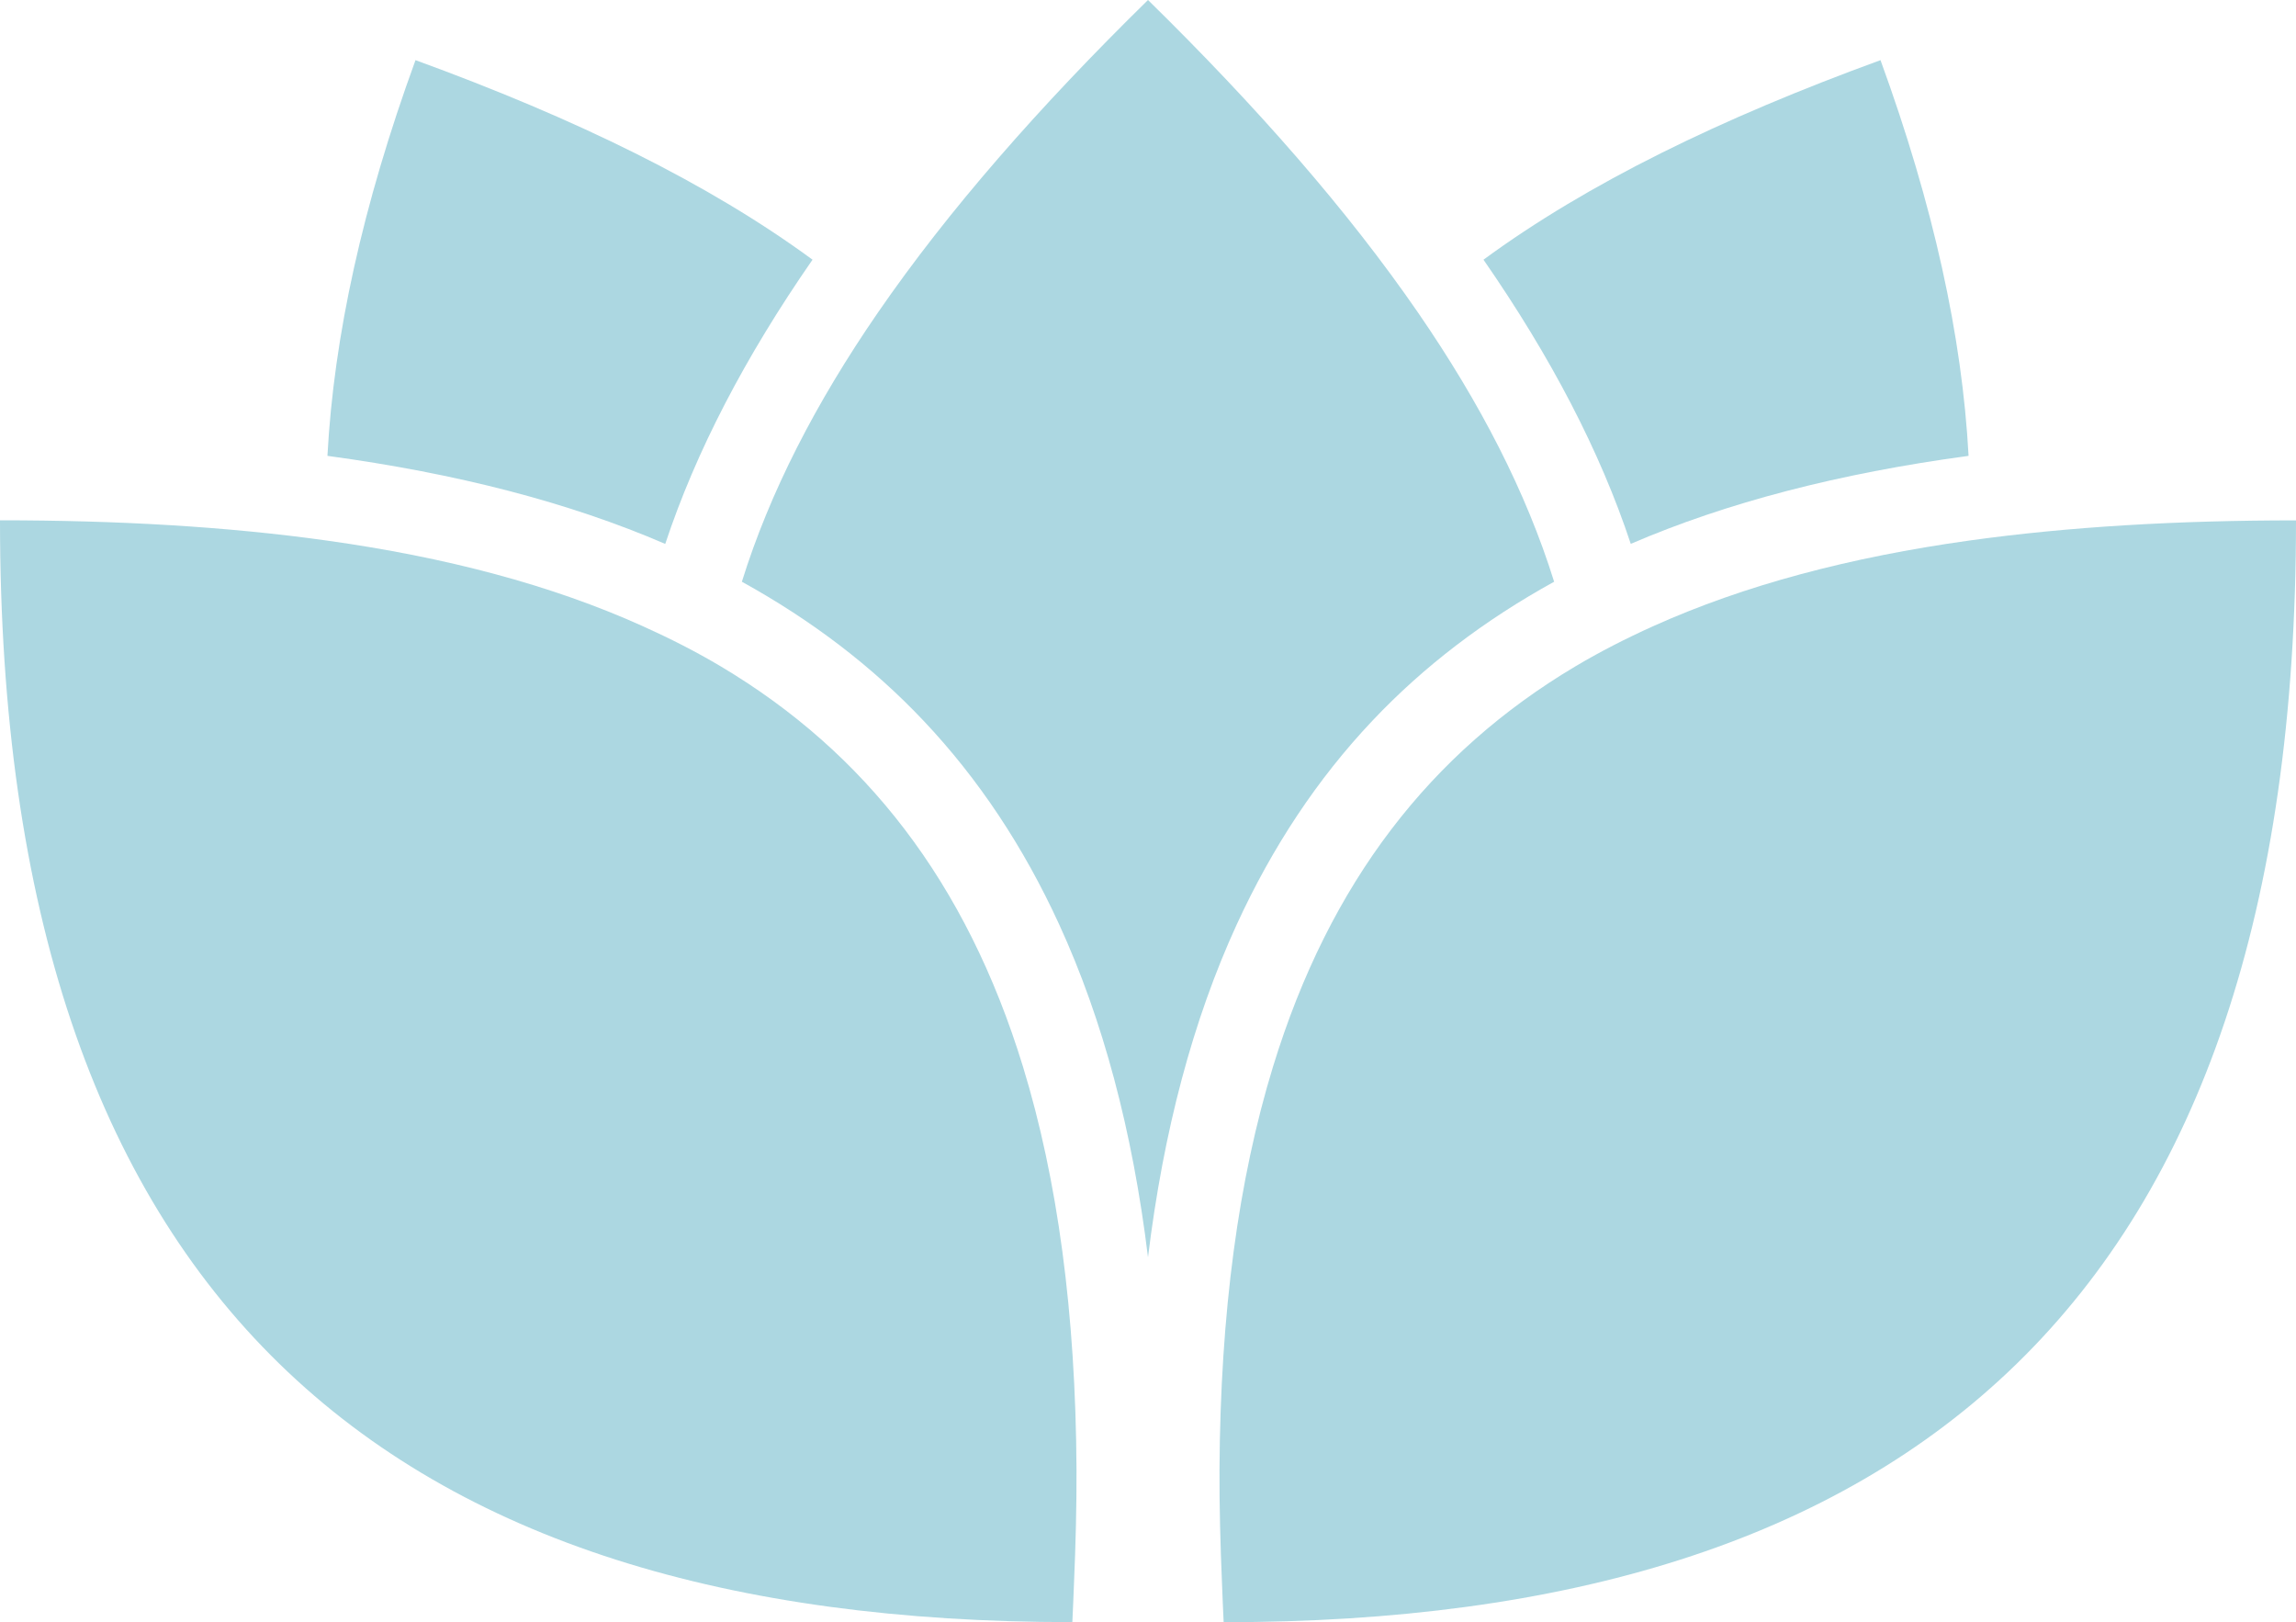
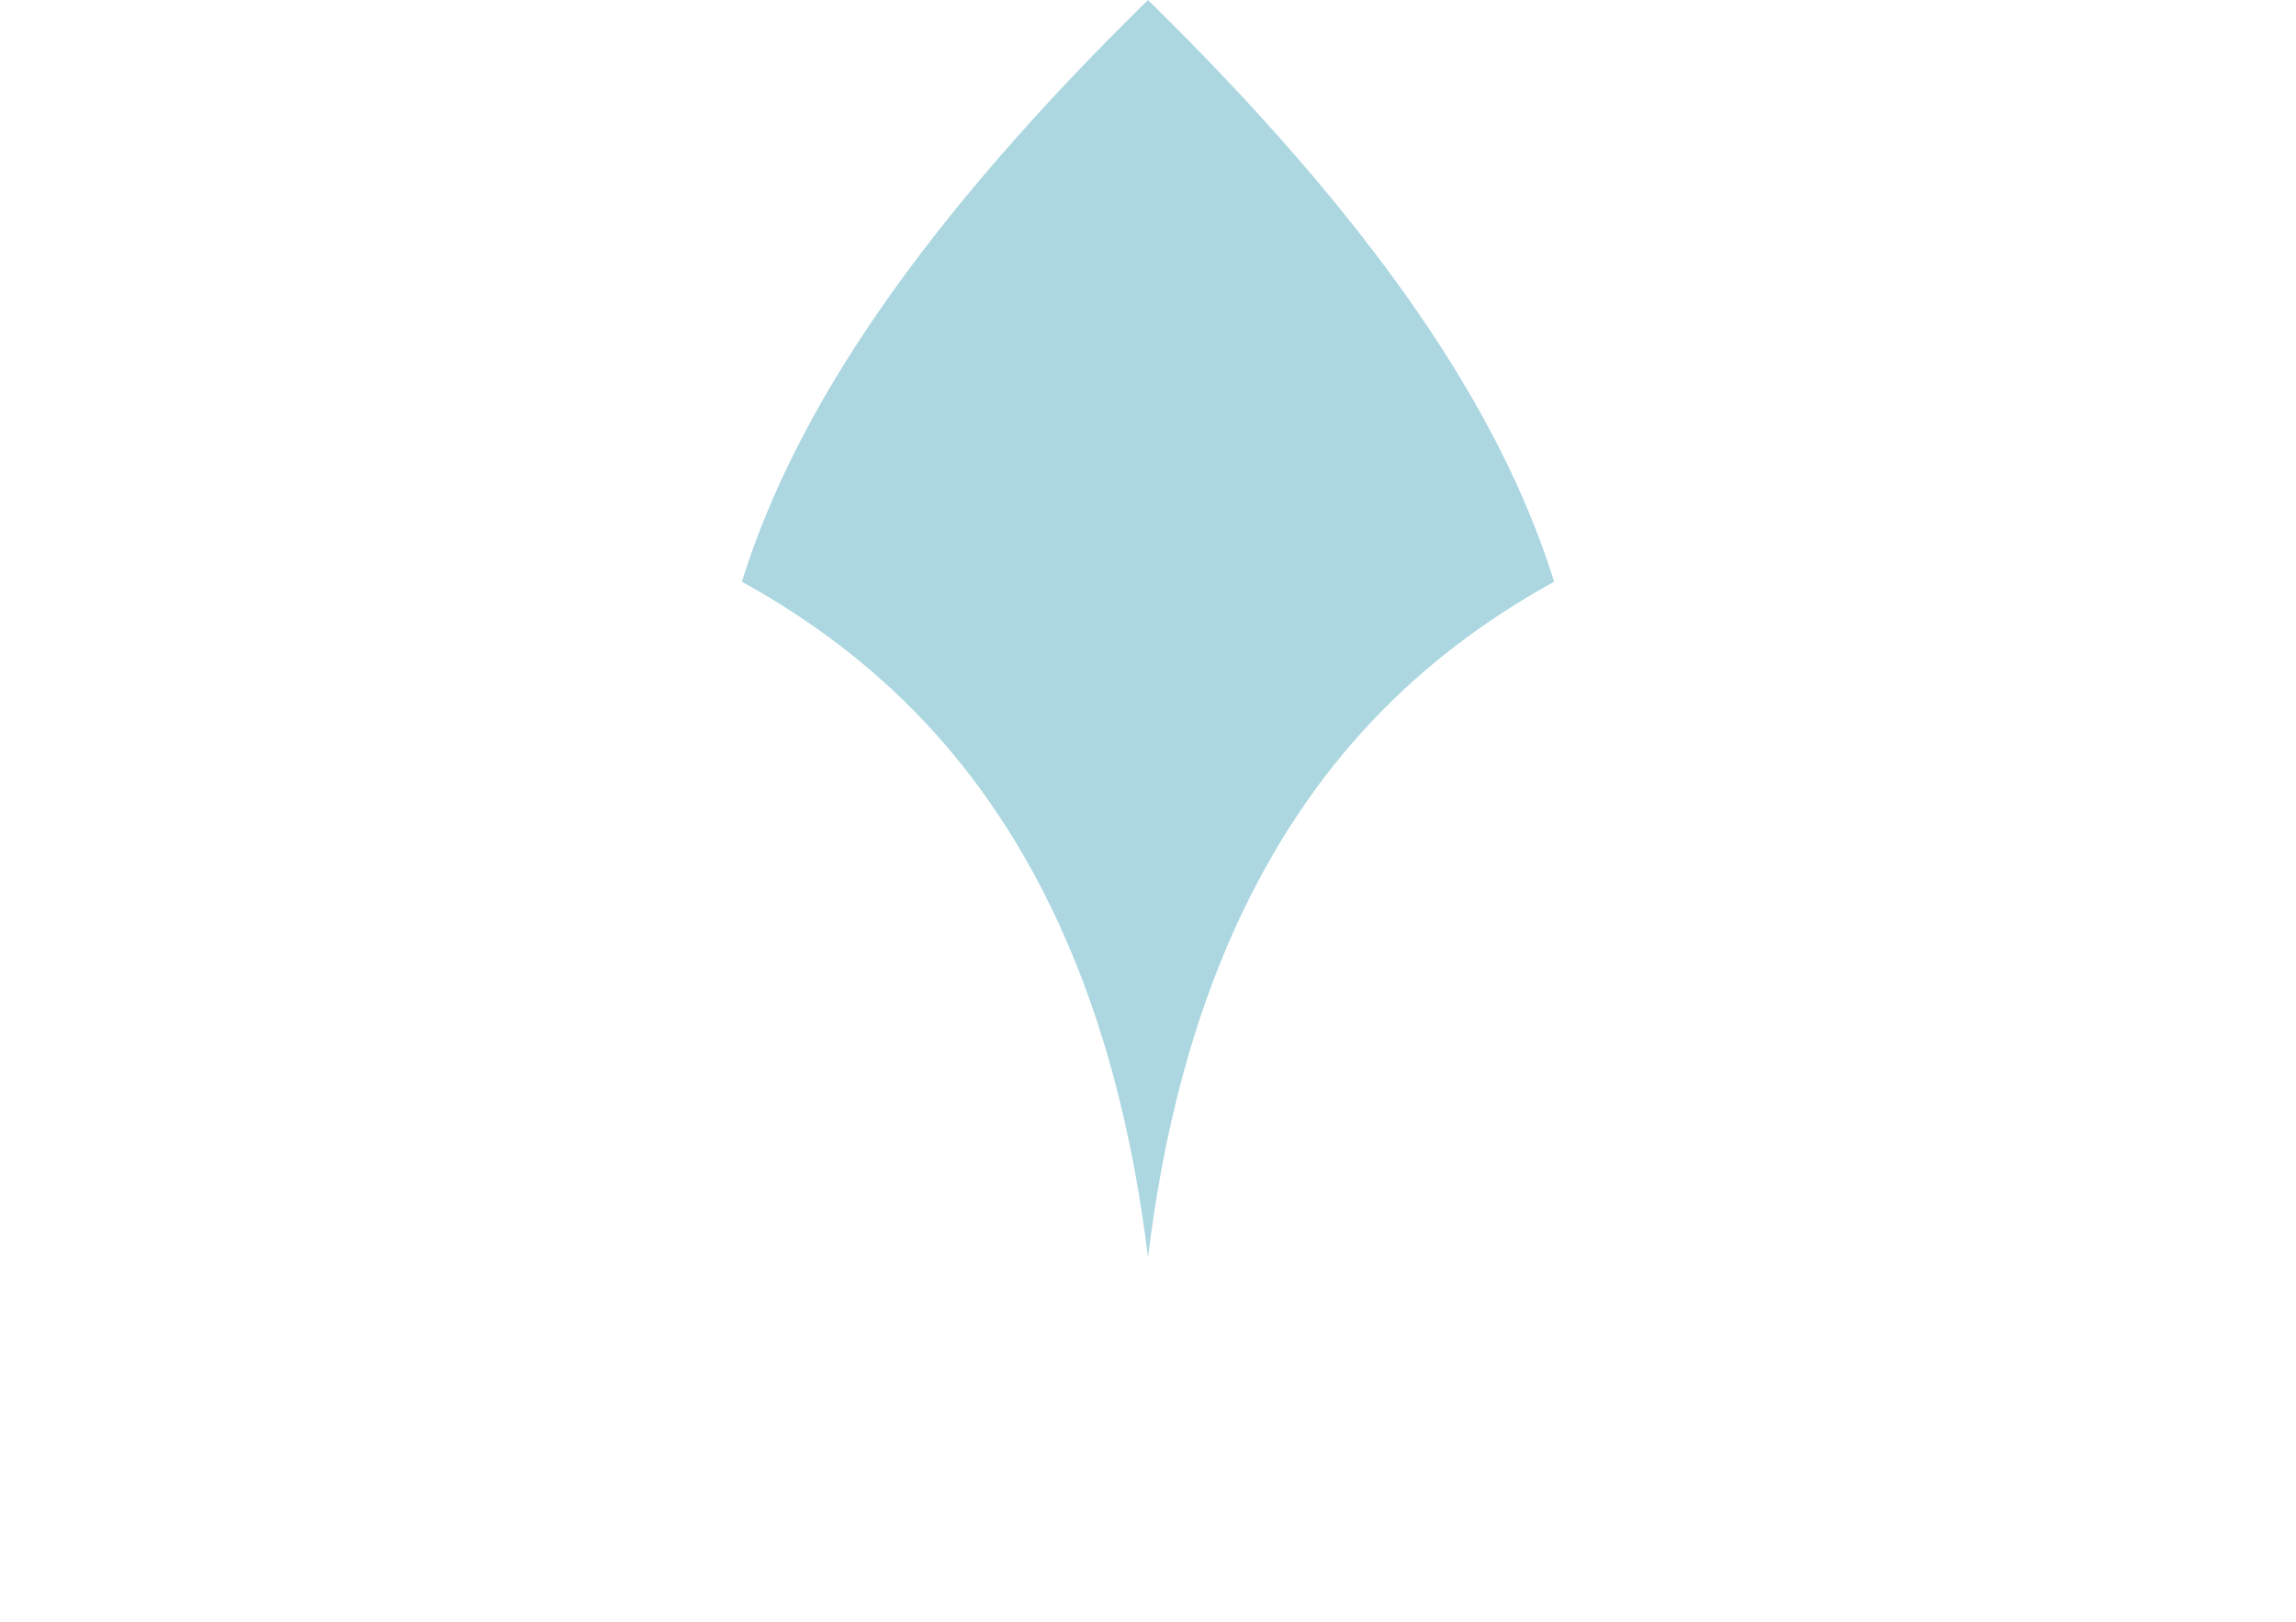
<svg xmlns="http://www.w3.org/2000/svg" id="_レイヤー_2" viewBox="0 0 32.564 23.006">
  <defs>
    <style>.cls-1{fill:#acd7e1;}</style>
  </defs>
  <g id="_レイヤー_1-2">
    <g>
-       <path class="cls-1" d="M27.92,6.465c-.09-1.687-.497-3.551-1.249-5.612-2.262,.825-4.151,1.744-5.631,2.83,.959,1.383,1.655,2.72,2.089,4.03,1.365-.588,2.955-1,4.791-1.248" />
-       <path class="cls-1" d="M11.524,3.683c-1.479-1.086-3.368-2.005-5.631-2.83-.752,2.062-1.159,3.926-1.249,5.612,1.836,.249,3.427,.66,4.791,1.249,.435-1.311,1.13-2.648,2.089-4.031" />
-       <path class="cls-1" d="M27.93,7.666c-1.689,.236-3.185,.63-4.484,1.215-.386,.174-.756,.363-1.107,.572-2.042,1.217-3.479,3.049-4.284,5.675-.489,1.597-.747,3.484-.759,5.715-.002,.52,.012,1.065,.036,1.623,.008,.18,.013,.356,.023,.54,9.714,0,15.209-4.564,15.209-15.626-1.677,0-3.222,.089-4.634,.286" />
      <path class="cls-1" d="M20.113,4.435c-.998-1.449-2.285-2.918-3.831-4.435-1.547,1.517-2.834,2.986-3.832,4.435-.882,1.281-1.533,2.547-1.928,3.815,.989,.546,1.847,1.199,2.578,1.973,.777,.822,1.416,1.784,1.922,2.887,.621,1.353,1.04,2.923,1.26,4.72,.22-1.797,.638-3.367,1.259-4.72,.507-1.103,1.145-2.065,1.922-2.887,.731-.774,1.589-1.427,2.579-1.973-.395-1.268-1.047-2.534-1.929-3.815" />
-       <path class="cls-1" d="M14.509,15.128c-.805-2.627-2.242-4.459-4.284-5.676-.351-.209-.721-.397-1.107-.571-1.299-.586-2.795-.979-4.484-1.215-1.412-.198-2.957-.287-4.634-.287,0,11.063,5.495,15.626,15.209,15.626,.01-.184,.015-.359,.023-.539,.024-.558,.038-1.103,.036-1.624-.012-2.23-.27-4.117-.759-5.714" />
    </g>
  </g>
</svg>